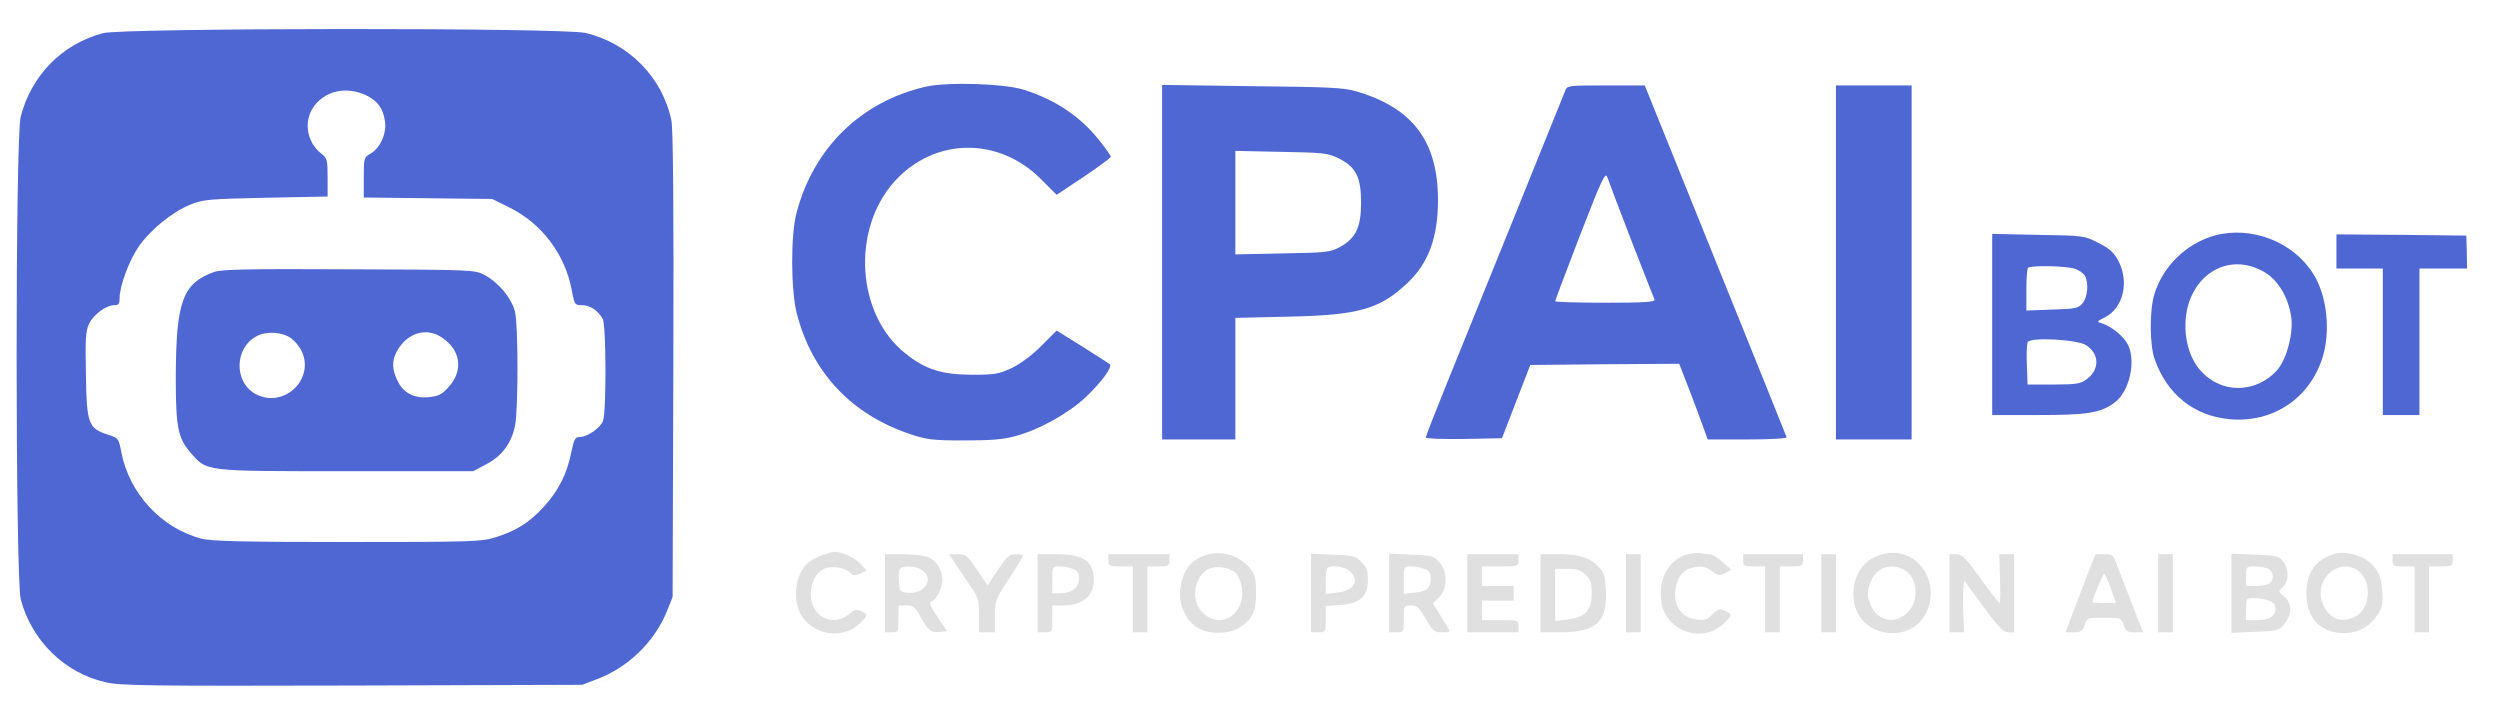
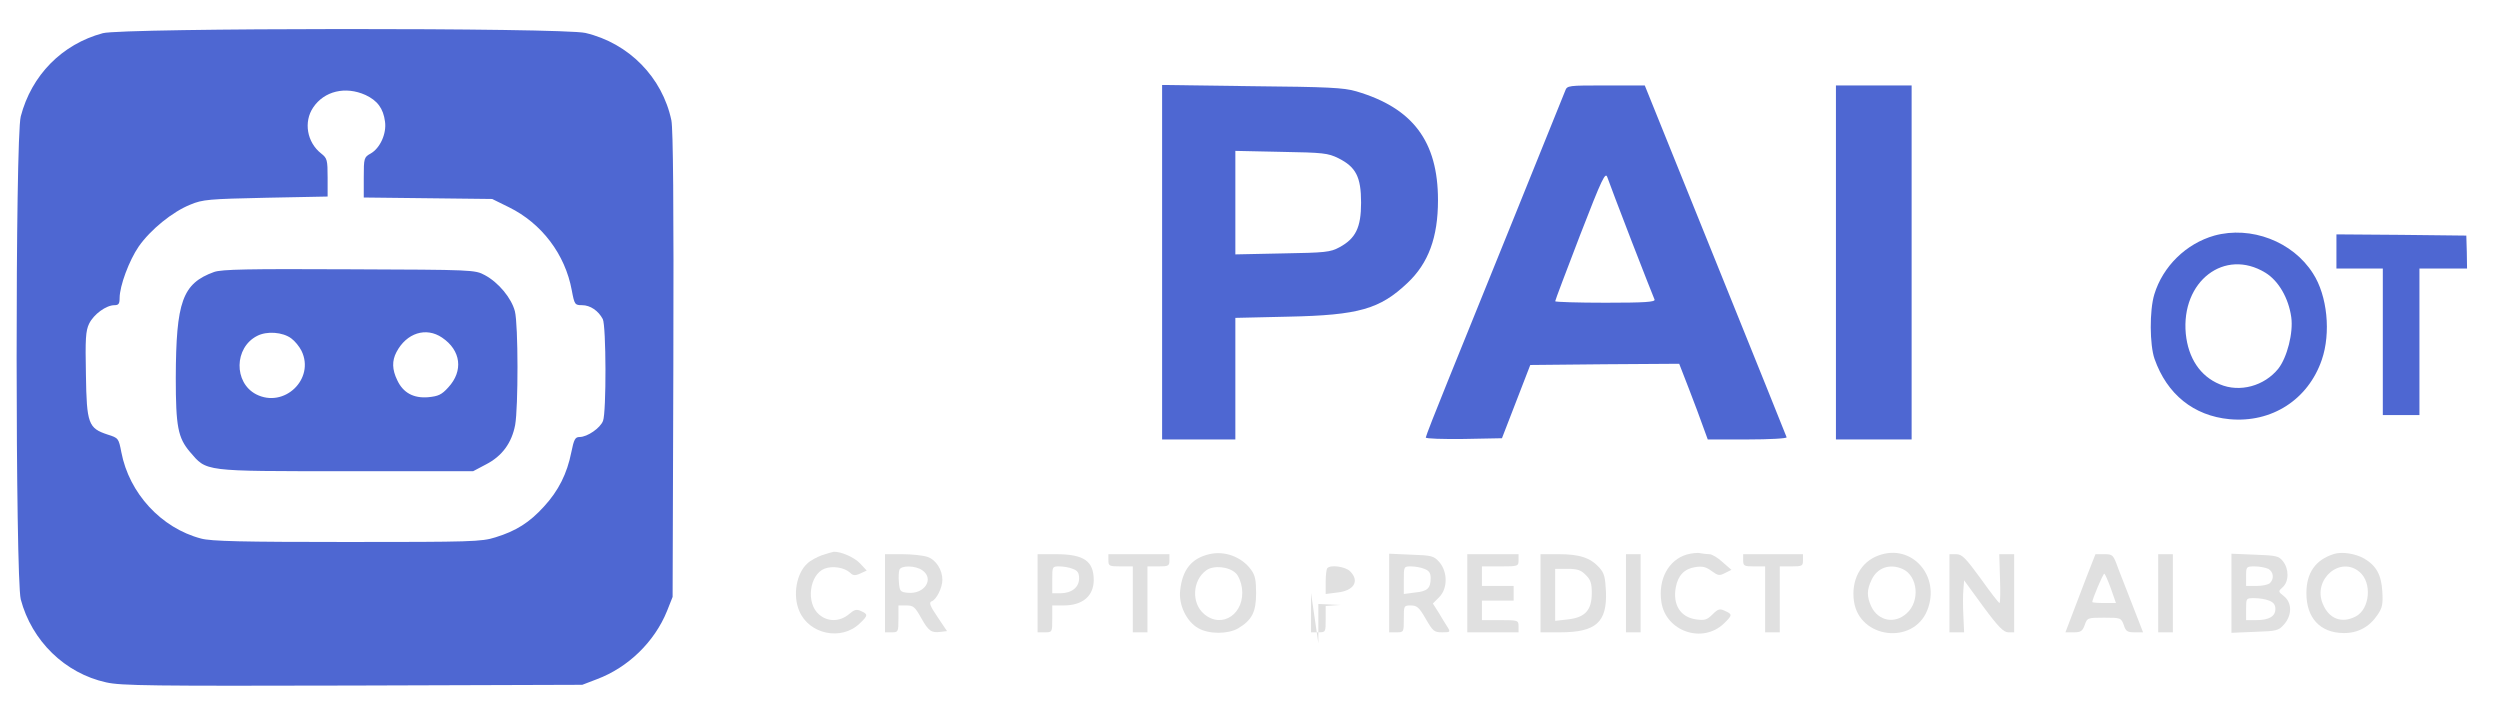
<svg xmlns="http://www.w3.org/2000/svg" version="1.0" width="1024pt" height="291pt" viewBox="0 0 1024 291" preserveAspectRatio="xMidYMid meet">
  <g transform="translate(0,291) scale(0.1,-0.1)">
    <g fill="#4e67d2">
      <path d="M421 2774 c-167 -45 -292 -172 -336 -341 -23 -87 -22 -1890 0 -1978 45 -170 181 -303 350 -340 61 -14 189 -15 1010 -13 l940 3 60 23 c128 48 236 153 287 279 l23 58 3 950 c2 661 -1 966 -8 1002 -37 176 -174 316 -352 358 -93 22 -1896 21 -1977 -1z m1076 -253 c49 -23 73 -55 80 -109 7 -49 -20 -109 -59 -131 -27 -15 -28 -19 -28 -98 l0 -82 263 -3 263 -3 69 -34 c134 -66 230 -193 257 -340 11 -59 13 -61 42 -61 34 0 67 -23 85 -57 14 -27 15 -381 1 -417 -11 -29 -64 -66 -96 -66 -18 0 -23 -9 -34 -63 -17 -86 -52 -157 -112 -222 -59 -65 -114 -100 -199 -126 -56 -18 -100 -19 -607 -19 -431 0 -558 3 -598 14 -164 43 -295 186 -327 354 -11 57 -12 58 -56 72 -79 26 -86 44 -89 245 -3 147 -1 180 13 209 19 39 70 76 104 76 17 0 21 6 21 29 0 50 39 154 78 211 48 69 139 143 212 172 50 21 76 23 309 28 l253 5 0 78 c0 72 -2 79 -26 98 -59 46 -73 130 -33 189 45 67 132 88 214 51z" />
      <path d="M877 1796 c-130 -47 -156 -121 -157 -434 0 -200 9 -245 58 -303 70 -81 49 -79 638 -79 l522 0 53 28 c66 34 105 88 119 161 13 72 13 411 -1 466 -14 54 -67 118 -123 148 -41 22 -46 22 -556 24 -413 2 -522 0 -553 -11z m316 -272 c15 -11 33 -33 42 -51 56 -115 -71 -237 -186 -178 -92 48 -90 191 4 239 40 21 105 16 140 -10z m618 3 c77 -52 88 -136 25 -204 -27 -30 -41 -36 -82 -40 -60 -5 -103 18 -127 70 -21 43 -22 79 -3 115 41 78 121 104 187 59z" />
    </g>
    <g fill="#4e67d2">
-       <path d="M3792 2555 c-265 -61 -458 -249 -529 -515 -25 -92 -24 -319 1 -415 62 -241 224 -413 464 -493 68 -23 93 -26 222 -26 109 0 161 4 210 18 97 26 215 92 287 159 64 61 110 123 99 135 -4 3 -54 36 -112 72 l-106 66 -63 -63 c-39 -39 -86 -74 -122 -91 -52 -24 -69 -27 -163 -27 -123 1 -188 21 -270 86 -202 159 -224 508 -46 706 164 181 428 184 602 7 l62 -62 111 74 c61 41 111 78 111 82 0 4 -20 33 -45 64 -77 99 -181 169 -310 210 -81 26 -313 33 -403 13z" />
      <path d="M4760 1836 l0 -726 150 0 150 0 0 249 0 249 218 5 c288 6 374 31 487 138 86 81 125 187 125 339 0 241 -103 378 -335 446 -51 15 -115 18 -427 21 l-368 5 0 -726z m722 426 c72 -36 93 -77 93 -182 0 -102 -22 -147 -89 -183 -37 -20 -57 -22 -233 -25 l-193 -4 0 212 0 212 188 -4 c172 -3 191 -5 234 -26z" />
      <path d="M6411 2538 c-13 -34 -376 -930 -480 -1187 -50 -123 -91 -228 -91 -233 0 -5 70 -7 156 -6 l156 3 58 150 58 150 305 3 305 2 40 -103 c22 -57 48 -126 58 -155 l19 -52 163 0 c90 0 162 4 160 9 -1 4 -133 331 -292 725 l-289 716 -159 0 c-155 0 -159 0 -167 -22z m271 -613 c49 -126 92 -236 95 -242 4 -10 -40 -13 -201 -13 -113 0 -206 3 -206 6 0 4 46 125 102 271 91 235 104 261 112 236 5 -15 49 -131 98 -258z" />
      <path d="M7520 1835 l0 -725 155 0 155 0 0 725 0 725 -155 0 -155 0 0 -725z" />
      <path d="M9070 1945 c-116 -33 -211 -126 -246 -241 -20 -66 -19 -207 1 -264 51 -145 160 -233 307 -247 173 -16 322 80 378 243 38 110 23 263 -36 354 -83 131 -254 196 -404 155z m209 -152 c54 -33 95 -104 106 -182 9 -64 -17 -165 -53 -211 -57 -71 -158 -99 -240 -64 -80 33 -129 107 -139 207 -20 215 159 352 326 250z" />
-       <path d="M8160 1581 l0 -371 188 0 c202 0 254 8 312 50 62 44 91 171 55 240 -17 33 -68 74 -104 85 -24 7 -24 8 12 26 74 38 99 145 54 230 -18 34 -36 51 -82 74 -58 30 -60 30 -247 33 l-188 4 0 -371z m339 228 c17 -6 36 -19 41 -29 16 -30 11 -86 -9 -111 -18 -22 -28 -24 -125 -27 l-106 -4 0 84 c0 47 3 88 7 91 11 11 157 8 192 -4z m46 -313 c55 -36 56 -100 1 -140 -24 -18 -42 -21 -134 -21 l-107 0 -3 79 c-2 44 0 86 3 94 8 22 203 12 240 -12z" />
      <path d="M9570 1880 l0 -70 95 0 95 0 0 -300 0 -300 75 0 75 0 0 300 0 300 98 0 97 0 -1 67 -2 68 -266 3 -266 2 0 -70z" />
    </g>
    <g fill="#e0e0e0">
      <path d="M3367 636 c-21 -8 -48 -22 -59 -33 -46 -40 -62 -132 -34 -196 40 -95 172 -123 247 -51 35 33 35 38 6 51 -19 9 -28 6 -50 -13 -37 -31 -87 -32 -122 -1 -55 46 -40 164 23 188 32 12 79 5 103 -16 13 -13 21 -14 43 -4 l26 12 -27 29 c-23 25 -78 49 -108 48 -5 -1 -27 -7 -48 -14z" />
      <path d="M4953 640 c-73 -17 -110 -64 -119 -148 -7 -59 26 -128 74 -155 43 -25 121 -25 163 -1 57 34 74 67 74 144 0 54 -4 74 -21 97 -39 53 -109 78 -171 63z m109 -78 c11 -10 22 -38 25 -60 14 -105 -81 -170 -155 -107 -53 45 -48 138 9 179 30 22 94 15 121 -12z" />
      <path d="M6910 639 c-76 -22 -119 -102 -105 -195 18 -120 168 -172 256 -88 35 34 36 38 4 52 -21 10 -28 8 -51 -15 -22 -22 -32 -25 -67 -20 -64 9 -96 60 -83 131 9 49 35 76 79 83 30 5 45 1 68 -16 26 -19 32 -20 55 -8 l26 13 -37 32 c-19 18 -43 32 -53 32 -9 0 -26 2 -37 4 -11 3 -36 0 -55 -5z" />
      <path d="M7695 635 c-74 -26 -114 -102 -101 -189 23 -152 243 -178 300 -36 56 140 -63 275 -199 225z m99 -56 c62 -29 71 -132 16 -181 -49 -45 -116 -32 -145 27 -19 42 -19 68 1 110 23 50 75 68 128 44z" />
      <path d="M9560 641 c-76 -24 -113 -77 -113 -161 0 -101 56 -162 152 -163 58 -1 106 25 139 74 20 29 23 44 20 96 -4 69 -25 106 -74 135 -37 21 -91 29 -124 19z m105 -74 c52 -44 42 -152 -16 -182 -57 -30 -110 -10 -135 52 -42 100 72 198 151 130z" />
      <path d="M3625 480 l0 -160 28 0 c26 0 27 2 27 55 l0 55 33 0 c28 0 35 -6 60 -51 31 -55 42 -62 81 -57 l25 3 -39 58 c-31 46 -36 59 -24 64 20 7 44 56 44 88 0 41 -26 82 -61 94 -18 6 -64 11 -103 11 l-71 0 0 -160z m153 94 c50 -35 9 -99 -60 -92 -30 3 -33 6 -36 42 -2 21 -1 44 2 52 7 19 66 18 94 -2z" />
-       <path d="M3905 613 c10 -16 37 -56 61 -91 42 -60 44 -67 44 -132 l0 -70 33 0 32 0 0 66 c0 63 2 69 57 152 32 48 57 90 58 95 0 4 -13 7 -30 7 -25 0 -36 -9 -72 -64 l-43 -64 -43 64 c-39 59 -45 64 -78 64 l-36 0 17 -27z" />
      <path d="M4250 480 l0 -160 30 0 c30 0 30 1 30 55 l0 55 46 0 c78 0 123 38 124 103 0 79 -40 107 -155 107 l-75 0 0 -160z m144 100 c20 -7 26 -17 26 -39 0 -37 -31 -61 -77 -61 l-33 0 0 55 c0 54 0 55 29 55 16 0 41 -4 55 -10z" />
      <path d="M4540 615 c0 -23 3 -25 50 -25 l50 0 0 -135 0 -135 30 0 30 0 0 135 0 135 45 0 c41 0 45 2 45 25 l0 25 -125 0 -125 0 0 -25z" />
-       <path d="M5370 481 l0 -161 30 0 c30 0 30 1 30 54 l0 54 60 4 c81 6 113 35 113 103 0 37 -5 52 -27 73 -24 25 -34 27 -116 30 l-90 4 0 -161z m160 89 c40 -40 16 -80 -53 -87 l-47 -6 0 50 c0 27 3 53 7 56 14 15 74 6 93 -13z" />
+       <path d="M5370 481 l0 -161 30 0 c30 0 30 1 30 54 l0 54 60 4 l-90 4 0 -161z m160 89 c40 -40 16 -80 -53 -87 l-47 -6 0 50 c0 27 3 53 7 56 14 15 74 6 93 -13z" />
      <path d="M5690 481 l0 -161 30 0 c30 0 30 1 30 55 0 54 0 55 29 55 25 0 34 -8 61 -55 29 -50 34 -55 67 -55 34 0 35 1 21 23 -8 12 -24 39 -36 59 l-23 36 26 26 c35 35 35 103 1 143 -23 26 -30 28 -115 31 l-91 4 0 -161z m144 99 c19 -7 26 -17 26 -37 0 -43 -13 -55 -64 -60 l-46 -6 0 57 c0 55 0 56 29 56 16 0 41 -4 55 -10z" />
      <path d="M6010 480 l0 -160 105 0 105 0 0 25 c0 24 -2 25 -75 25 l-75 0 0 40 0 40 65 0 65 0 0 30 0 30 -65 0 -65 0 0 40 0 40 75 0 c73 0 75 1 75 25 l0 25 -105 0 -105 0 0 -160z" />
      <path d="M6310 480 l0 -160 80 0 c147 0 193 41 188 167 -3 60 -7 76 -28 99 -37 40 -81 54 -165 54 l-75 0 0 -160z m185 75 c20 -19 25 -34 25 -74 0 -70 -27 -100 -97 -108 l-53 -6 0 107 0 106 50 0 c41 0 56 -5 75 -25z" />
      <path d="M6660 480 l0 -160 30 0 30 0 0 160 0 160 -30 0 -30 0 0 -160z" />
      <path d="M7140 615 c0 -23 4 -25 45 -25 l45 0 0 -135 0 -135 30 0 30 0 0 135 0 135 48 0 c44 0 47 2 47 25 l0 25 -122 0 -123 0 0 -25z" />
-       <path d="M7460 480 l0 -160 30 0 30 0 0 160 0 160 -30 0 -30 0 0 -160z" />
      <path d="M7985 480 l0 -160 30 0 30 0 -3 68 c-2 37 -2 85 0 106 l3 39 78 -107 c62 -84 84 -106 103 -106 l24 0 0 160 0 160 -31 0 -30 0 3 -100 c2 -55 1 -100 -2 -100 -3 0 -38 45 -77 100 -62 85 -77 100 -100 100 l-28 0 0 -160z" />
      <path d="M8545 543 c-21 -54 -48 -126 -61 -160 l-24 -63 34 0 c29 0 36 5 45 30 10 29 11 30 80 30 68 0 69 -1 80 -30 8 -26 15 -30 45 -30 l34 0 -40 103 c-22 56 -50 128 -62 159 -20 56 -22 58 -57 58 l-36 0 -38 -97z m101 -43 l21 -60 -48 0 c-27 0 -49 2 -49 4 0 12 44 116 49 116 3 0 15 -27 27 -60z" />
      <path d="M8840 480 l0 -160 30 0 30 0 0 160 0 160 -30 0 -30 0 0 -160z" />
      <path d="M9140 480 l0 -162 96 4 c91 3 97 5 120 31 33 38 32 89 -1 115 -24 19 -24 20 -5 37 26 23 26 75 1 106 -17 22 -29 24 -115 27 l-96 4 0 -162z m151 100 c21 -12 25 -40 7 -58 -7 -7 -31 -12 -55 -12 l-43 0 0 40 c0 39 1 40 36 40 19 0 44 -5 55 -10z m3 -130 c18 -7 26 -17 26 -34 0 -31 -26 -46 -79 -46 l-41 0 0 45 c0 45 0 45 34 45 19 0 46 -4 60 -10z" />
-       <path d="M9800 615 c0 -23 4 -25 45 -25 l45 0 0 -135 0 -135 30 0 30 0 0 135 0 135 48 0 c45 0 48 2 48 25 l0 25 -123 0 -123 0 0 -25z" />
    </g>
  </g>
</svg>